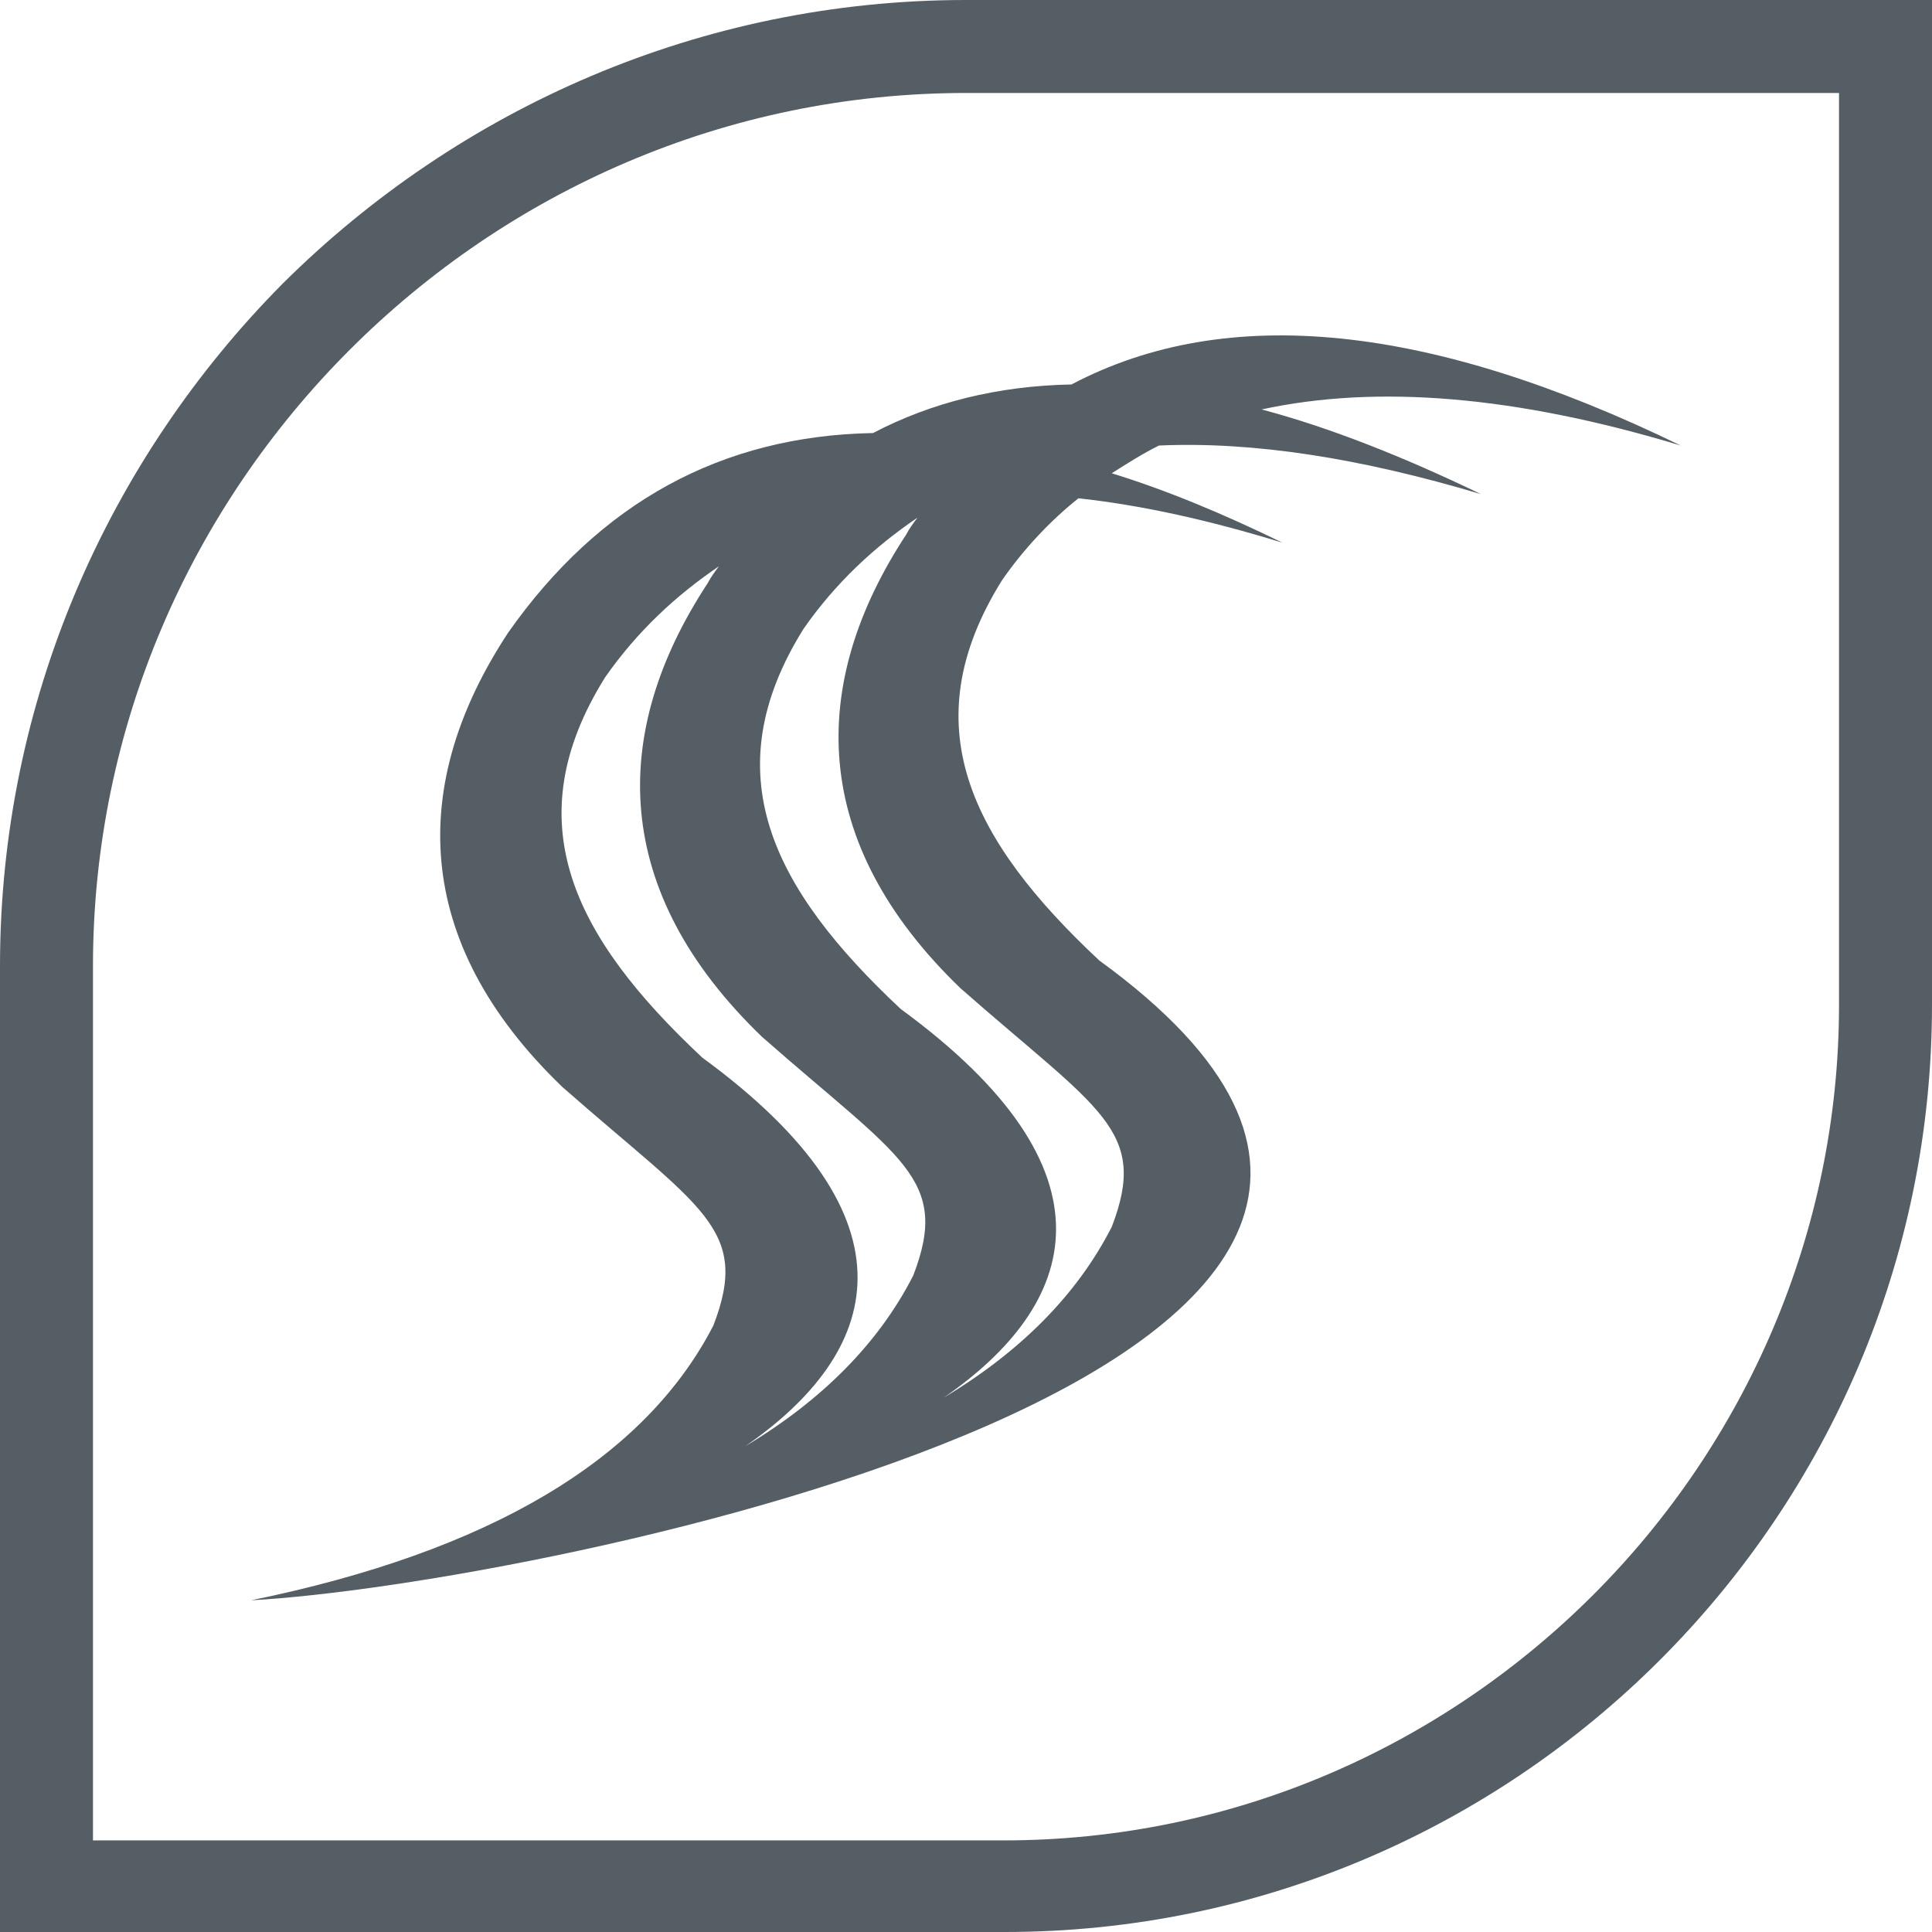
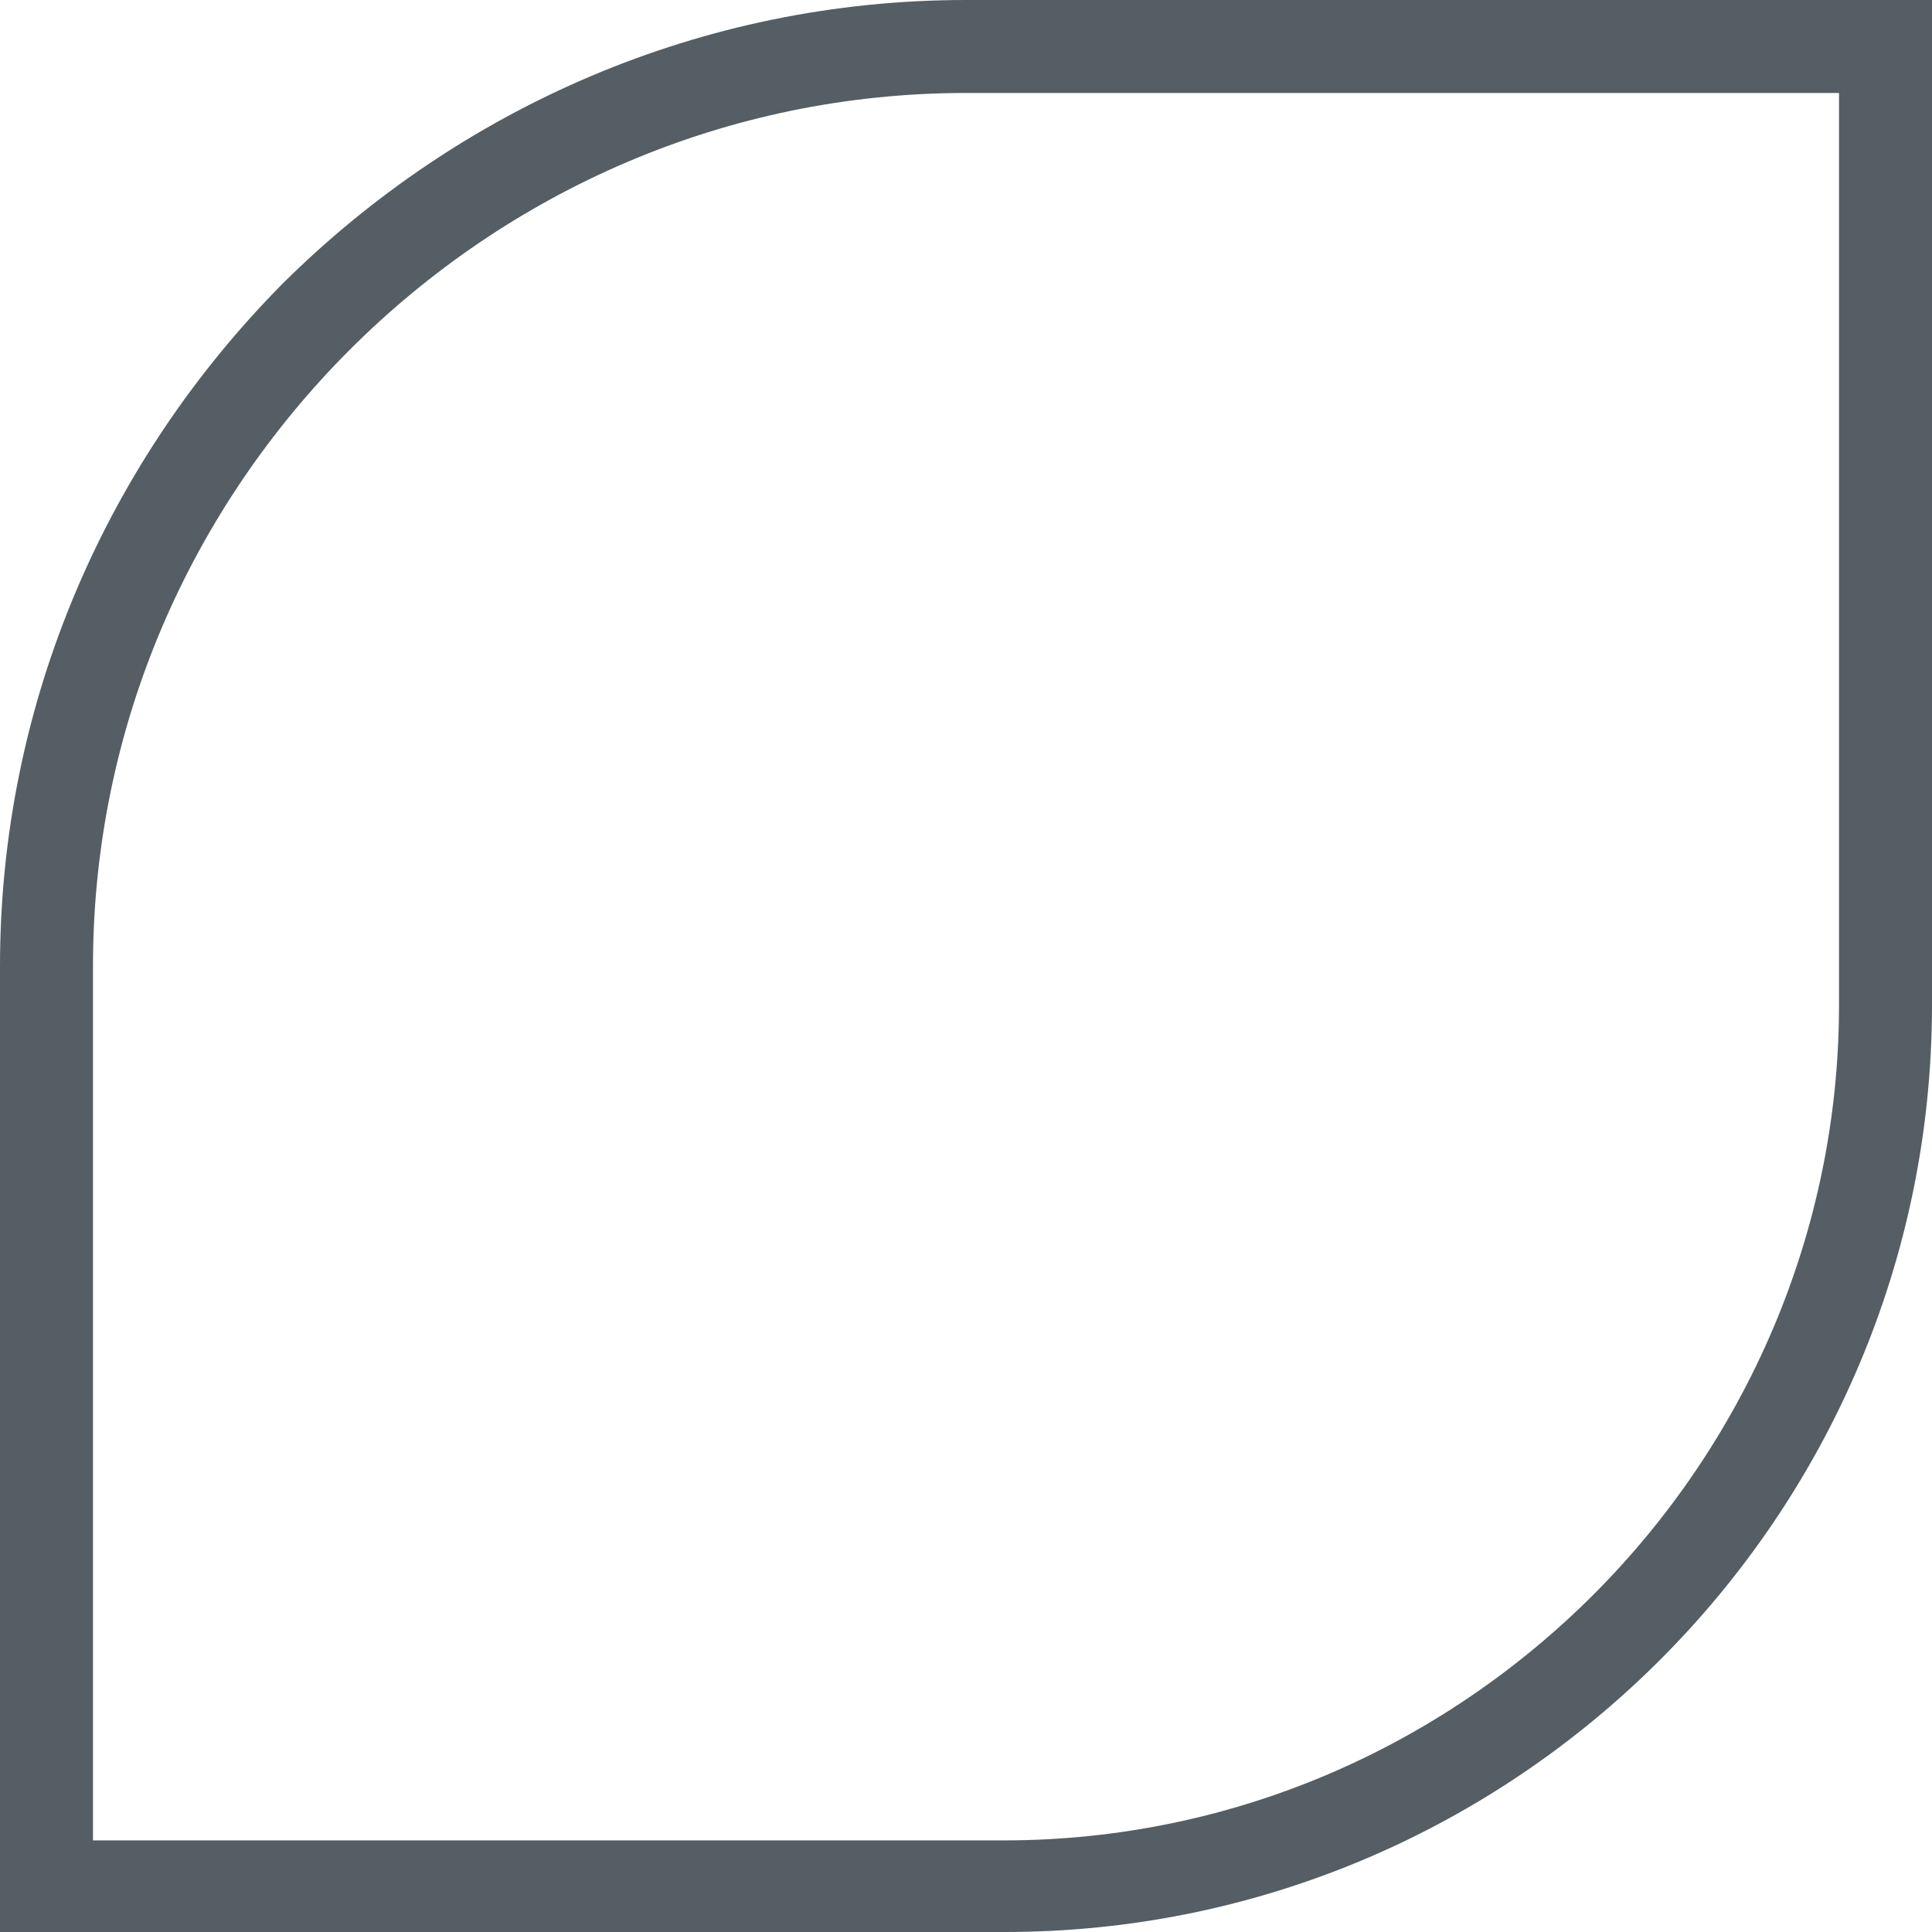
<svg xmlns="http://www.w3.org/2000/svg" width="56" height="56" viewBox="0 0 56 56" fill="none">
  <g clip-path="url(#clip0)">
-     <path d="M29.126 56C36.529 56 43.247 52.983 48.115 48.115C52.983 43.247 56 36.529 56 29.126V1.368V0H54.632H28C20.316 0 13.316 3.138 8.207 8.207C3.138 13.316 0 20.316 0 28V54.672V56.04H1.368H29.126V56ZM2.695 28C2.695 21.04 5.552 14.724 10.138 10.138C14.724 5.552 21.04 2.695 28 2.695H53.305V29.126C53.305 35.764 50.569 41.839 46.184 46.224C41.799 50.609 35.764 53.345 29.086 53.345H2.695V28Z" fill="#545E64" />
-     <path d="M31.862 27.839C28.121 24.339 26.431 21 29.046 16.816C29.689 15.891 30.454 15.086 31.259 14.443C33.109 14.644 35.08 15.086 37.172 15.73C35.442 14.885 33.793 14.201 32.224 13.718C32.667 13.437 33.109 13.155 33.592 12.914C36.328 12.793 39.425 13.276 42.925 14.322C40.672 13.236 38.54 12.391 36.569 11.868C39.908 11.144 43.931 11.466 48.718 12.914C41.437 9.374 35.563 8.77 31.057 11.144C28.925 11.184 26.994 11.667 25.305 12.552C20.919 12.632 17.379 14.563 14.724 18.345C11.868 22.69 11.908 27.276 16.293 31.5C20.316 35.04 21.764 35.603 20.678 38.419C18.667 42.322 14.161 44.977 7.281 46.385C15.488 45.943 47.873 39.465 31.862 27.839ZM26.471 36.971C25.465 38.943 23.816 40.592 21.603 41.919C25.506 39.224 26.793 35.362 20.356 30.655C16.615 27.155 14.925 23.816 17.54 19.632C18.465 18.305 19.592 17.259 20.839 16.414C20.718 16.575 20.598 16.736 20.517 16.897C17.661 21.241 17.701 25.828 22.086 30.052C26.109 33.592 27.557 34.155 26.471 36.971ZM32.224 35.563C31.218 37.535 29.569 39.184 27.356 40.511C31.259 37.816 32.546 33.954 26.109 29.247C22.368 25.747 20.678 22.408 23.293 18.224C24.218 16.897 25.345 15.851 26.592 15.006C26.471 15.167 26.351 15.328 26.27 15.489C23.414 19.833 23.454 24.419 27.839 28.644C31.862 32.184 33.31 32.747 32.224 35.563Z" fill="#545E64" />
+     <path d="M29.126 56C36.529 56 43.247 52.983 48.115 48.115C52.983 43.247 56 36.529 56 29.126V1.368V0H54.632H28C20.316 0 13.316 3.138 8.207 8.207C3.138 13.316 0 20.316 0 28V54.672V56.04H1.368H29.126ZM2.695 28C2.695 21.04 5.552 14.724 10.138 10.138C14.724 5.552 21.04 2.695 28 2.695H53.305V29.126C53.305 35.764 50.569 41.839 46.184 46.224C41.799 50.609 35.764 53.345 29.086 53.345H2.695V28Z" fill="#545E64" />
  </g>
  <defs>
    <clipPath id="clip0">
      <rect width="56" height="56" fill="white" />
    </clipPath>
  </defs>
</svg>